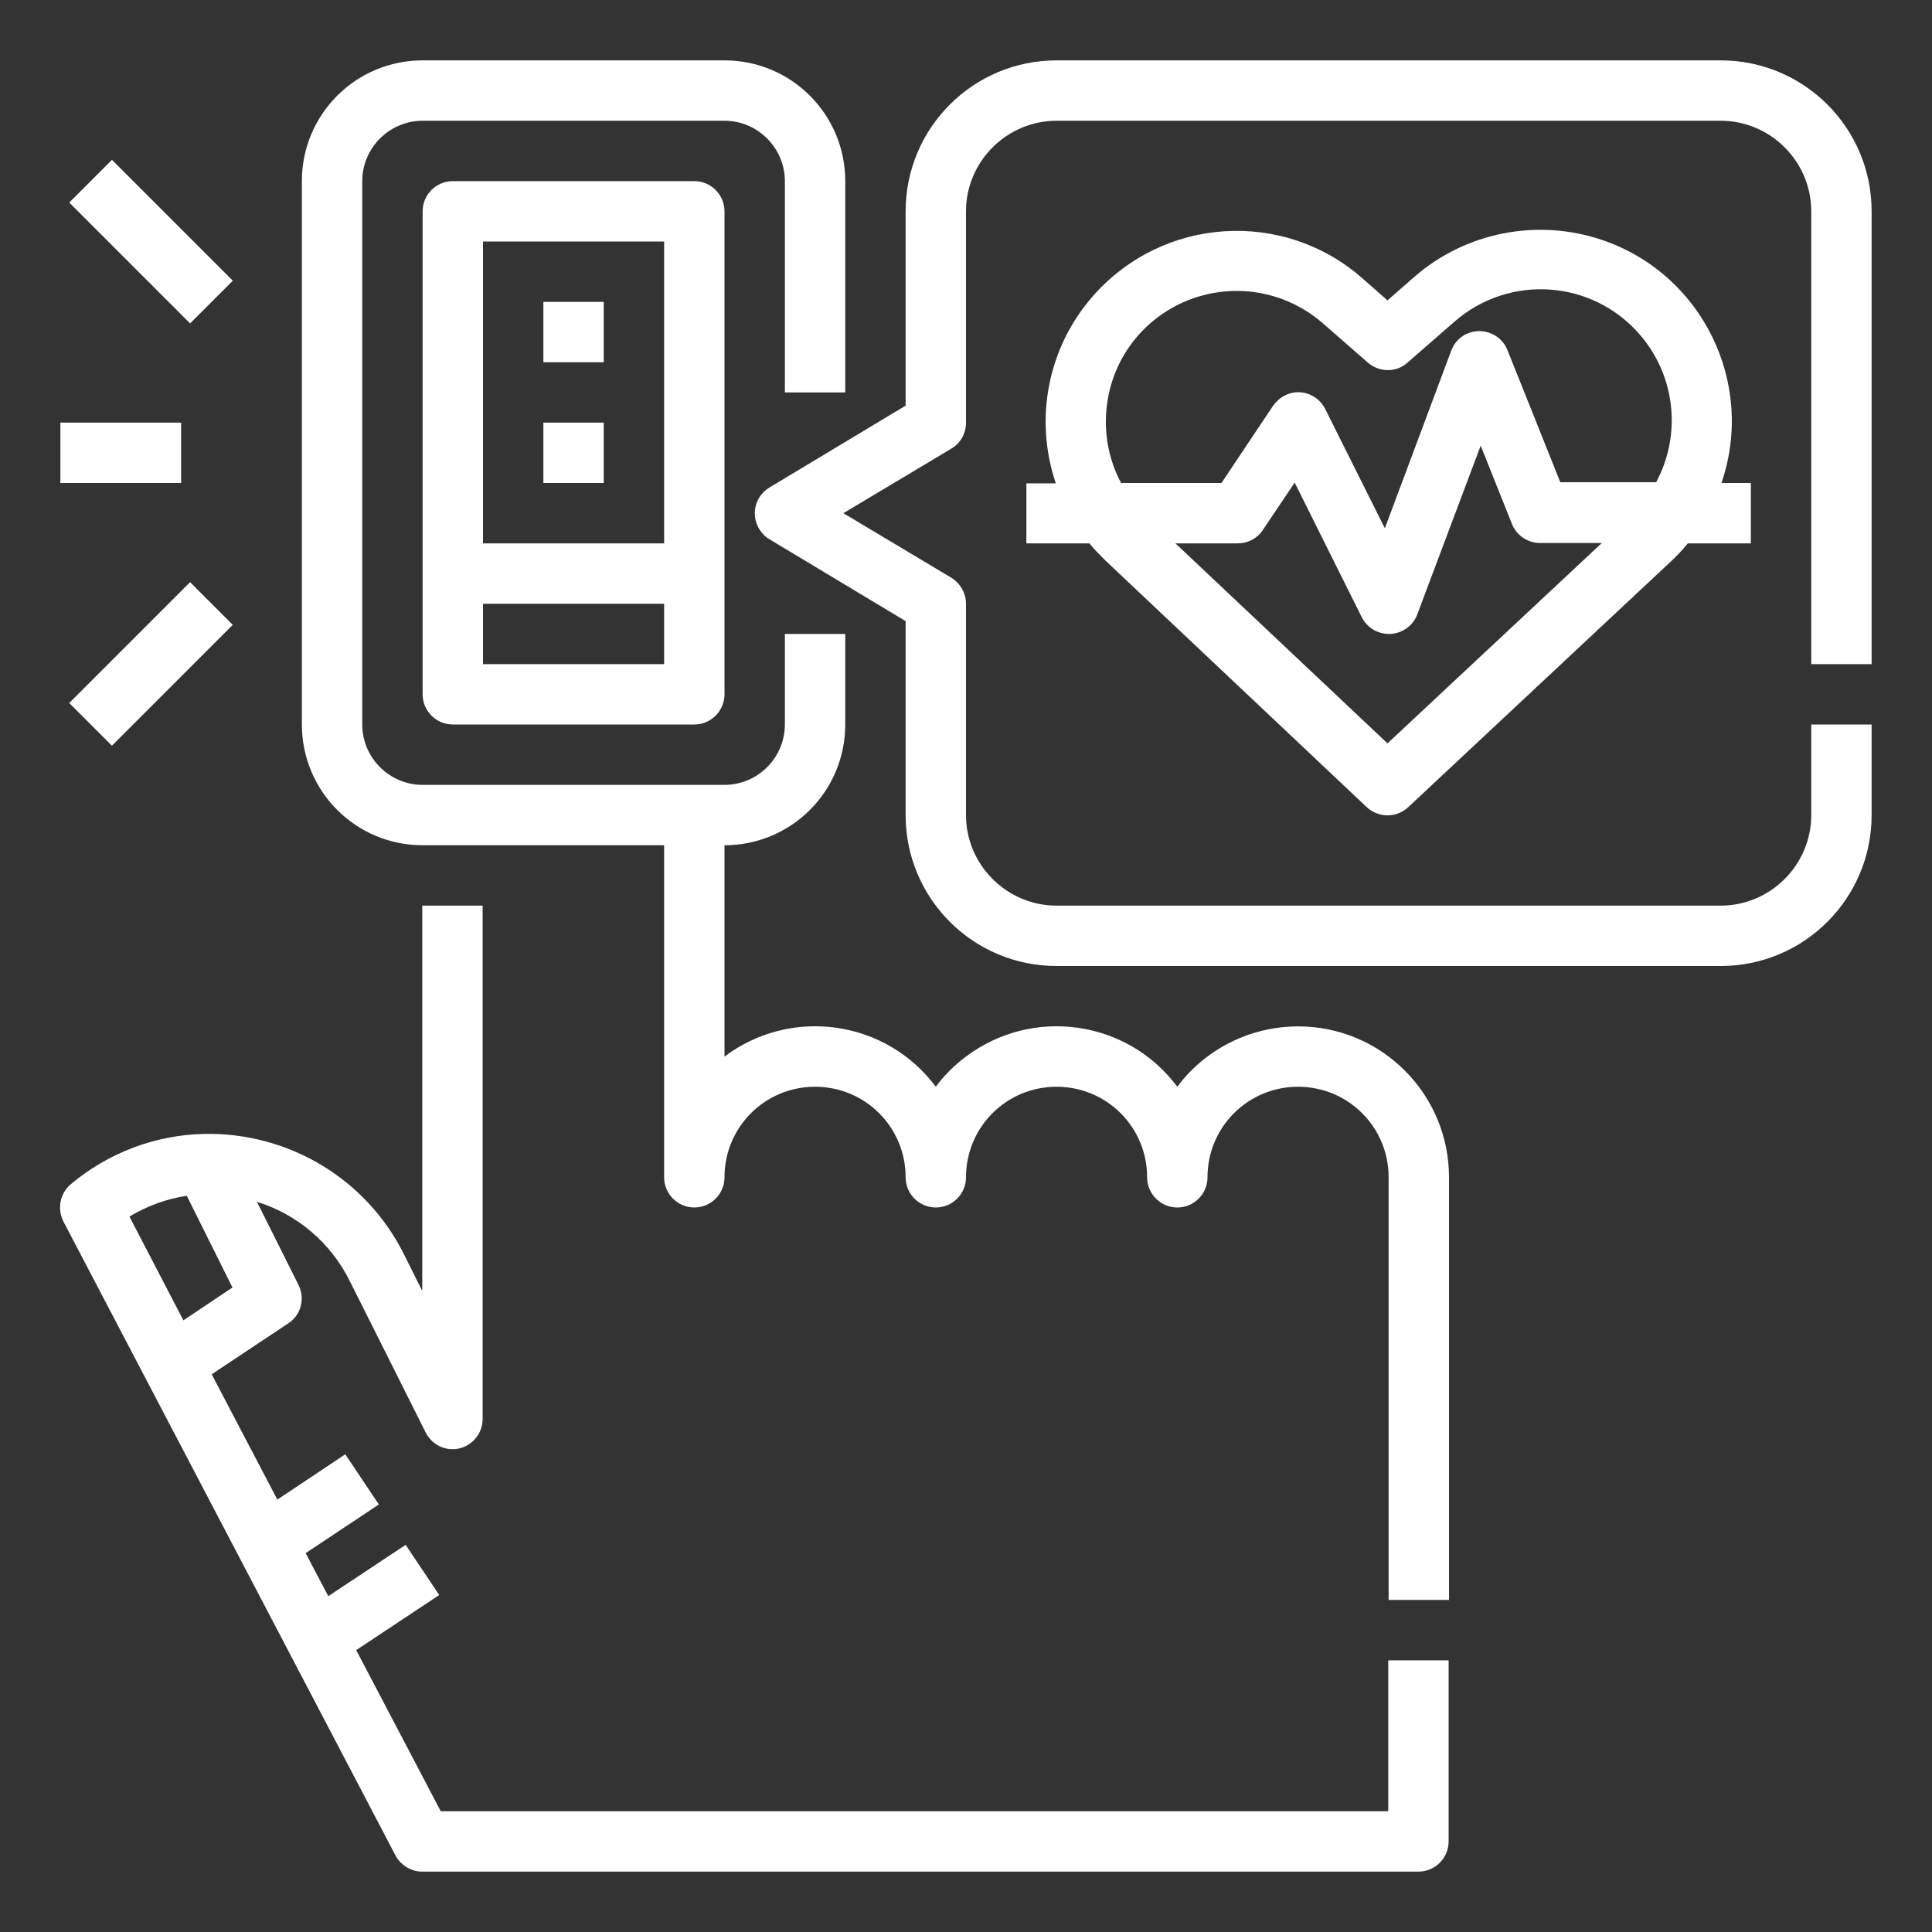
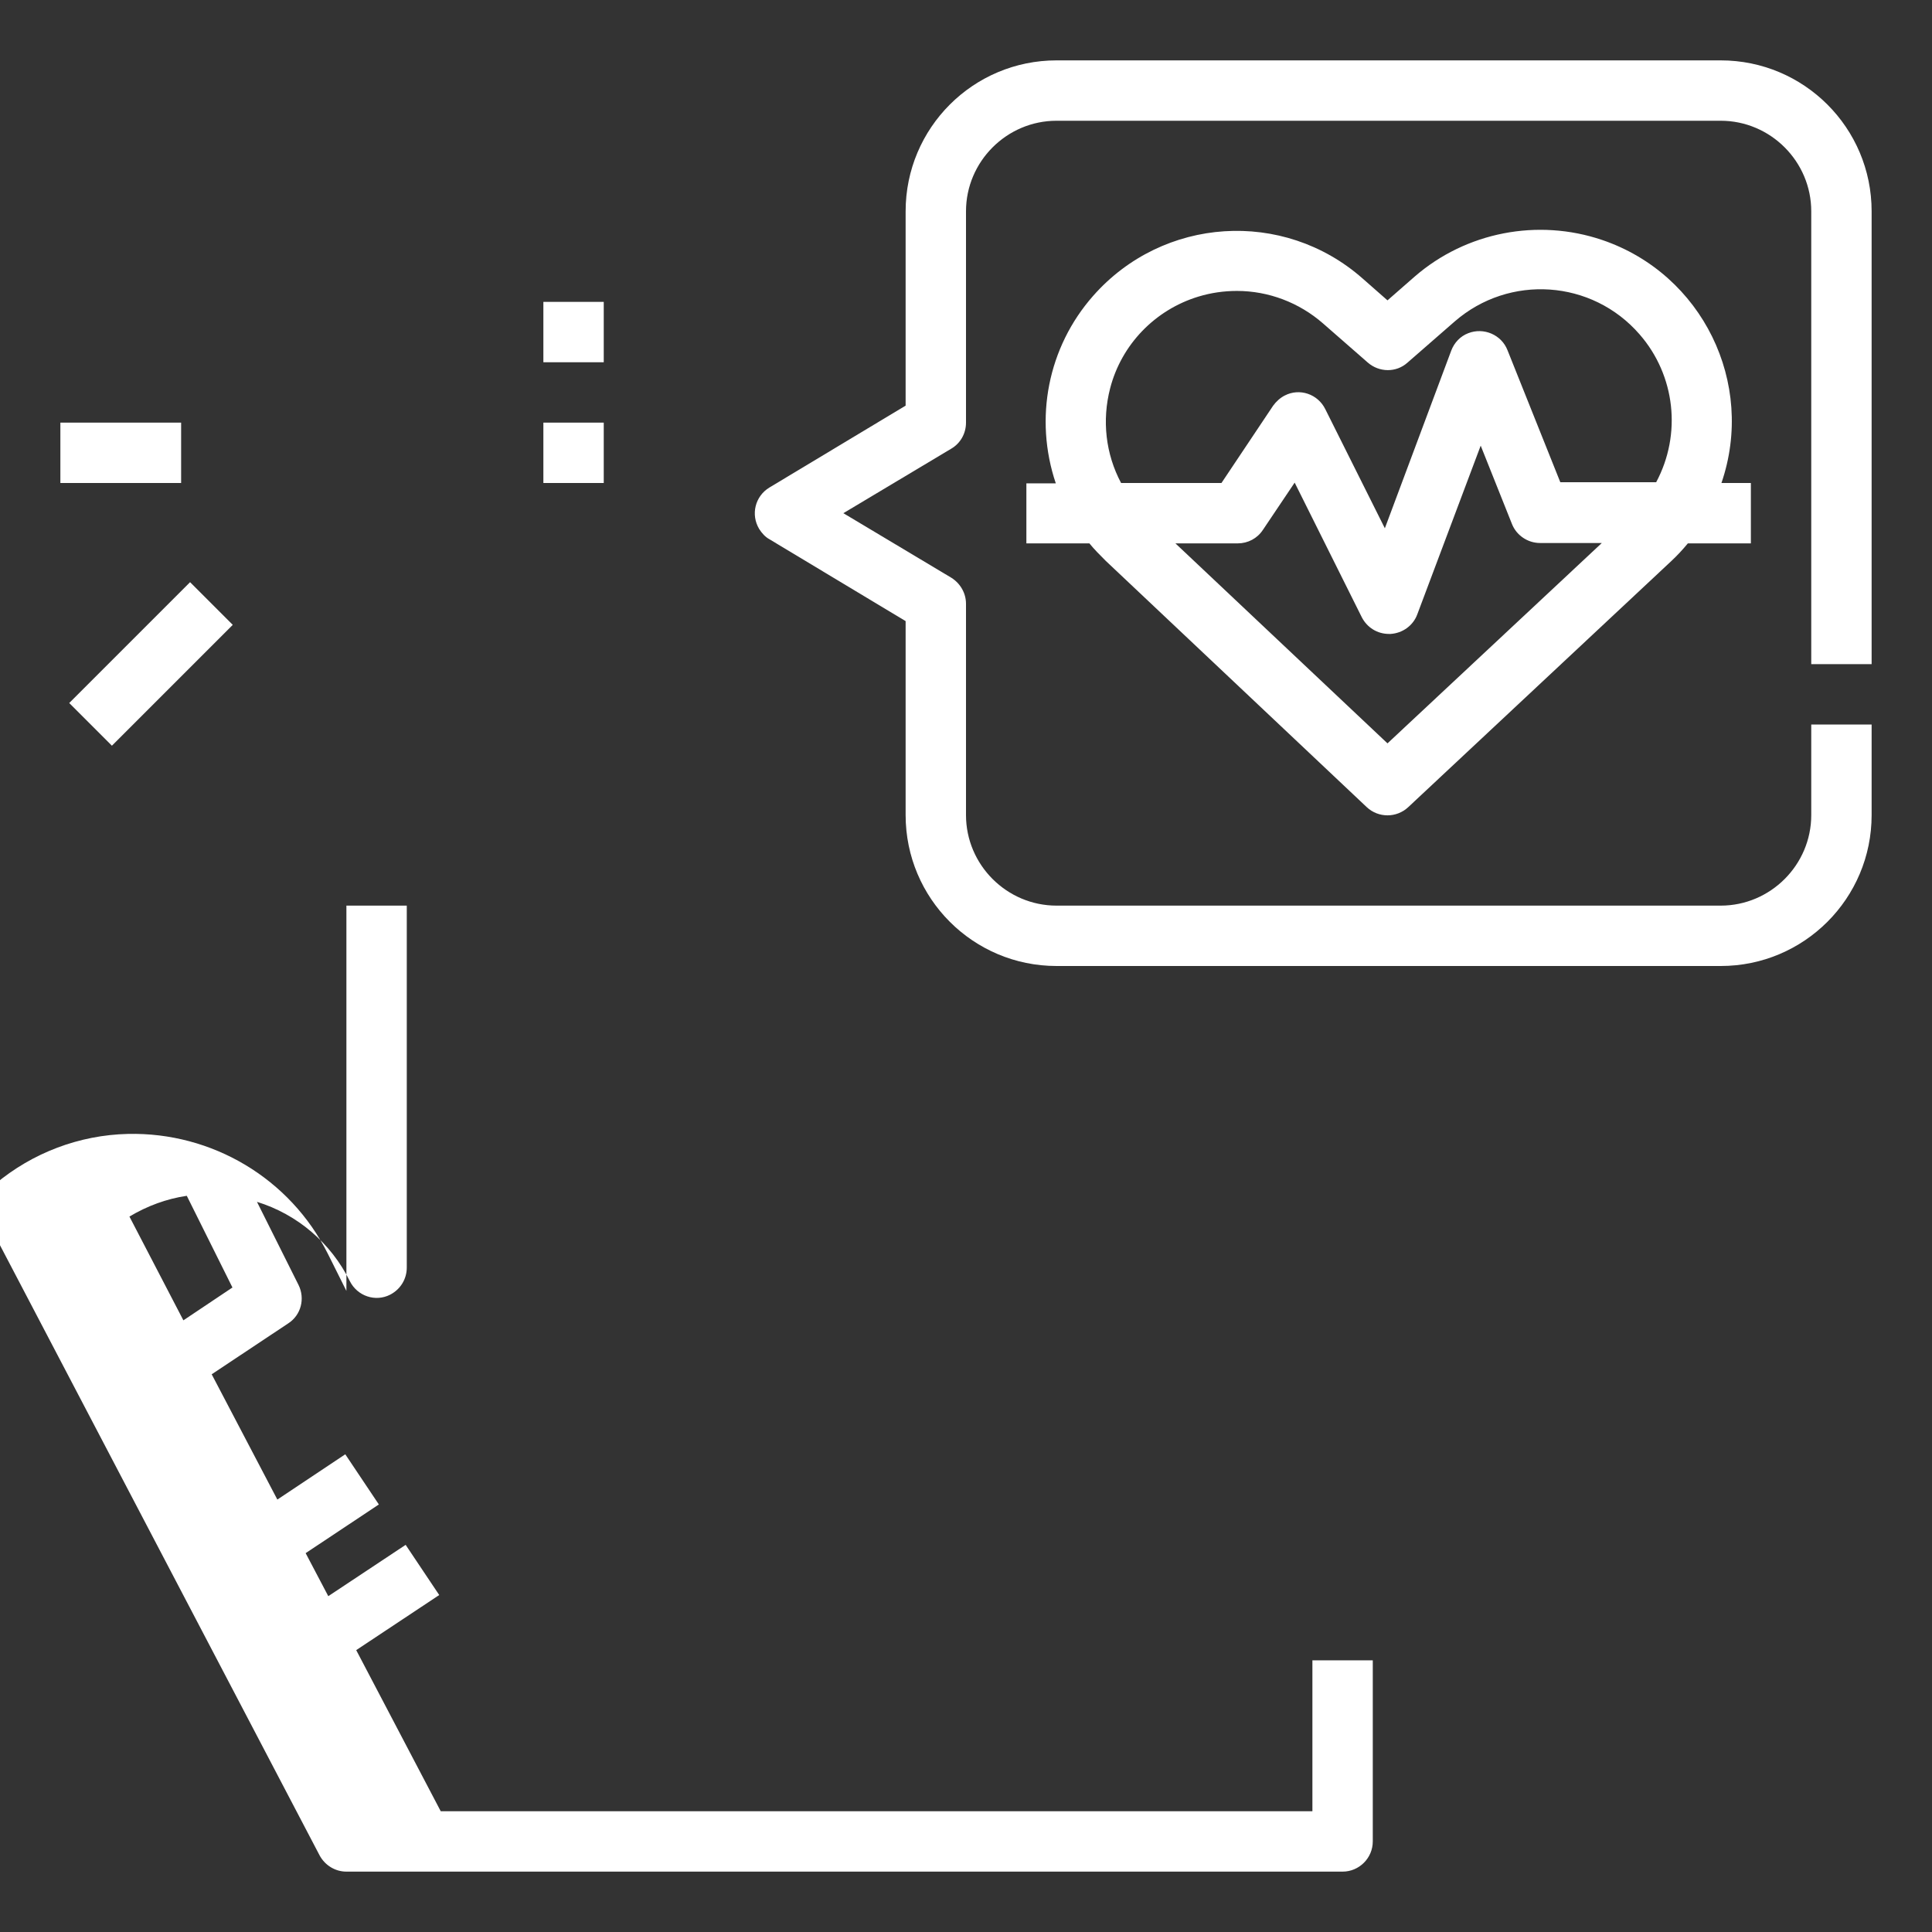
<svg xmlns="http://www.w3.org/2000/svg" version="1.1" id="Layer_1" x="0px" y="0px" viewBox="0 0 512 512" style="enable-background:new 0 0 512 512;" xml:space="preserve">
  <rect x="0" y="0" width="512" height="512" fill="#333333" stroke="none" />
  <style type="text/css">

	.st0{fill:#FFFFFF;}

</style>
  <g id="Outline">
-     <path class="st0" d="M368,480H116.8l-22.4-42.7l22-14.6l-8.9-13.3L87,423l-6-11.4l19.4-12.9l-8.9-13.3l-18,12l-17.4-33.2l20.3-13.5    c3.4-2.2,4.5-6.6,2.7-10.2l-11-22c10.7,3.3,19.6,10.9,24.6,21l20.1,40.1c2,4,6.8,5.6,10.7,3.6c2.7-1.4,4.4-4.1,4.4-7.2V240h-16    v102.1l-4.9-9.8c-10-20-30.7-32.3-53-31.8c-12.9,0.3-25.3,5-35.2,13.3c-2.9,2.4-3.7,6.5-2,9.9l88,168c1.4,2.6,4.1,4.3,7.1,4.3h264    c4.4,0,8-3.6,8-8v-48h-16V480z M34.3,322.4c4.7-2.8,9.8-4.7,15.2-5.5l12.1,24.3l-13,8.7L34.3,322.4z" />
-     <path class="st0" d="M344,272c-10.6,0-20.8,4.2-28.3,11.7c-1.3,1.3-2.6,2.8-3.7,4.3c-13.2-17.7-38.3-21.3-56-8    c-1.5,1.1-3,2.4-4.3,3.7c-1.3,1.3-2.6,2.8-3.7,4.3c-13.2-17.7-38.3-21.3-56-8v-56c17.7,0,32-14.3,32-32v-24h-16v24    c0,8.8-7.2,16-16,16h-80c-8.8,0-16-7.2-16-16V48c0-8.8,7.2-16,16-16h80c8.8,0,16,7.2,16,16v56h16V48c0-17.7-14.3-32-32-32h-80    c-17.7,0-32,14.3-32,32v144c0,17.7,14.3,32,32,32h64v88c0,4.4,3.6,8,8,8s8-3.6,8-8c0-13.3,10.7-24,24-24s24,10.7,24,24    c0,4.4,3.6,8,8,8s8-3.6,8-8c0-13.3,10.7-24,24-24s24,10.7,24,24c0,4.4,3.6,8,8,8s8-3.6,8-8c0-13.3,10.7-24,24-24s24,10.7,24,24v112    h16V312C384,289.9,366.1,272,344,272z" />
-     <path class="st0" d="M120,48c-4.4,0-8,3.6-8,8v128c0,4.4,3.6,8,8,8h64c4.4,0,8-3.6,8-8V56c0-4.4-3.6-8-8-8H120z M176,176h-48v-16    h48V176z M176,144h-48V64h48V144z" />
+     <path class="st0" d="M368,480H116.8l-22.4-42.7l22-14.6l-8.9-13.3L87,423l-6-11.4l19.4-12.9l-8.9-13.3l-18,12l-17.4-33.2l20.3-13.5    c3.4-2.2,4.5-6.6,2.7-10.2l-11-22c10.7,3.3,19.6,10.9,24.6,21c2,4,6.8,5.6,10.7,3.6c2.7-1.4,4.4-4.1,4.4-7.2V240h-16    v102.1l-4.9-9.8c-10-20-30.7-32.3-53-31.8c-12.9,0.3-25.3,5-35.2,13.3c-2.9,2.4-3.7,6.5-2,9.9l88,168c1.4,2.6,4.1,4.3,7.1,4.3h264    c4.4,0,8-3.6,8-8v-48h-16V480z M34.3,322.4c4.7-2.8,9.8-4.7,15.2-5.5l12.1,24.3l-13,8.7L34.3,322.4z" />
    <rect x="144" y="80" class="st0" width="16" height="16" />
    <rect x="144" y="112" class="st0" width="16" height="16" />
    <path class="st0" d="M496,176V56c0-22.1-17.9-40-40-40H280c-22.1,0-40,17.9-40,40v51.5l-36.1,21.7c-3.8,2.3-5,7.2-2.7,11    c0.7,1.1,1.6,2.1,2.7,2.7l36.1,21.7V216c0,22.1,17.9,40,40,40h176c22.1,0,40-17.9,40-40v-24h-16v24c0,13.2-10.8,24-24,24H280    c-13.2,0-24-10.8-24-24v-56c0-2.8-1.5-5.4-3.9-6.9L223.5,136l28.6-17.1c2.4-1.4,3.9-4,3.9-6.9V56c0-13.2,10.8-24,24-24h176    c13.2,0,24,10.8,24,24v120H496z" />
    <path class="st0" d="M272,144h16.7c1.3,1.6,2.8,3.1,4.3,4.6l69.2,65.3c3.1,2.9,7.9,2.9,11,0l69.7-65.2c1.6-1.5,3-3,4.4-4.7H464v-16    h-7.8c9.1-26.5-5.1-55.4-31.6-64.4c-17.1-5.8-36.1-2.1-49.7,9.7l-7.2,6.3l-6.6-5.8c-21-18.5-52.9-16.4-71.4,4.6    c-12,13.6-15.7,32.5-9.9,49.7H272V144z M367.7,197l-56.2-53H328c2.7,0,5.2-1.3,6.7-3.6l8.4-12.5l17.8,35.7c1.4,2.7,4.1,4.4,7.2,4.4    c0.1,0,0.3,0,0.4,0c3.2-0.2,6-2.2,7.1-5.2l16.8-44.7l8.3,20.8c1.2,3,4.2,5,7.4,5h16.4L367.7,197z M294.2,102.9    c3-11.6,11.9-20.8,23.4-24.3c3.3-1,6.7-1.5,10.2-1.5c8.4,0,16.5,3.1,22.8,8.6l11.9,10.4c3,2.6,7.5,2.7,10.5,0l12.5-10.9    c14.5-12.6,36.4-11.1,49,3.4c9.5,10.9,11.2,26.5,4.4,39.2h-25.4l-14-35c-1.6-4.1-6.3-6.1-10.4-4.5c-2.1,0.8-3.7,2.5-4.5,4.6    L367,140l-15.8-31.6c-2-4-6.8-5.6-10.7-3.6c-1.2,0.6-2.3,1.6-3.1,2.7L323.7,128h-26.6C293,120.3,292,111.4,294.2,102.9z" />
-     <rect x="32" y="41.4" transform="matrix(0.707 -0.707 0.707 0.707 -33.539 47.03)" class="st0" width="16" height="45.3" />
    <rect x="17.4" y="168" transform="matrix(0.707 -0.707 0.707 0.707 -112.734 79.833)" class="st0" width="45.3" height="16" />
    <rect x="16" y="112" class="st0" width="32" height="16" />
  </g>
</svg>